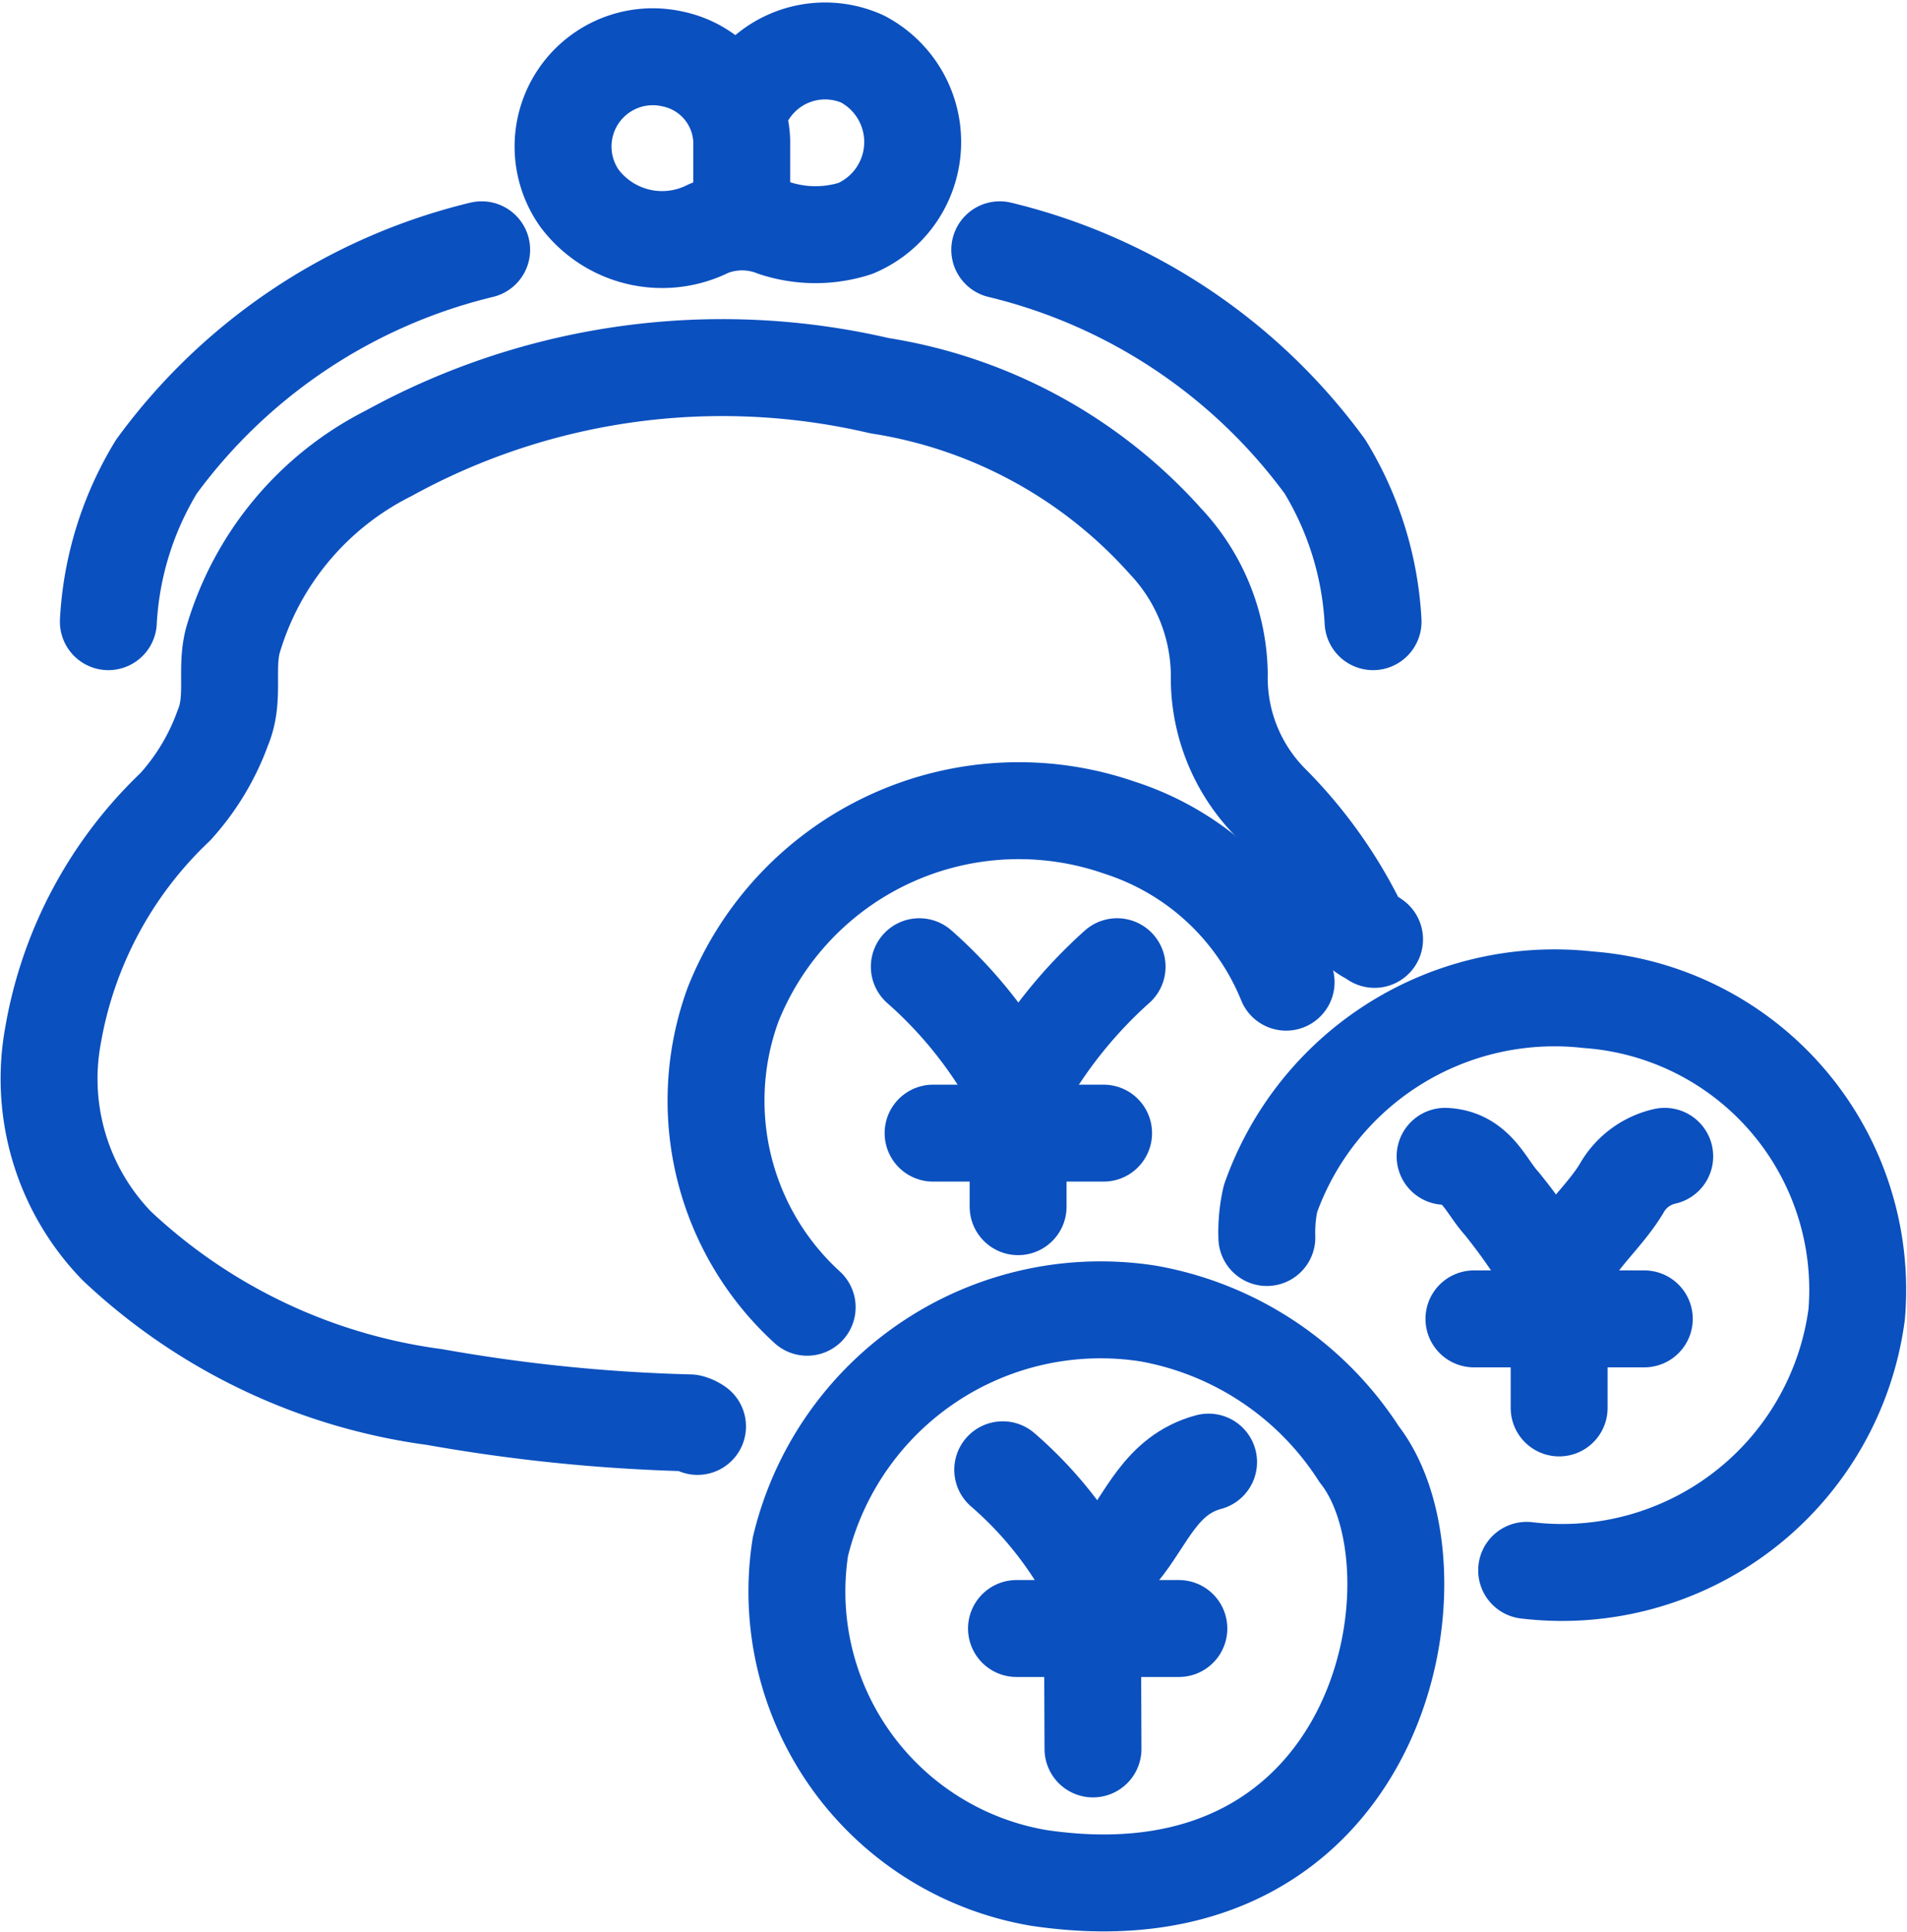
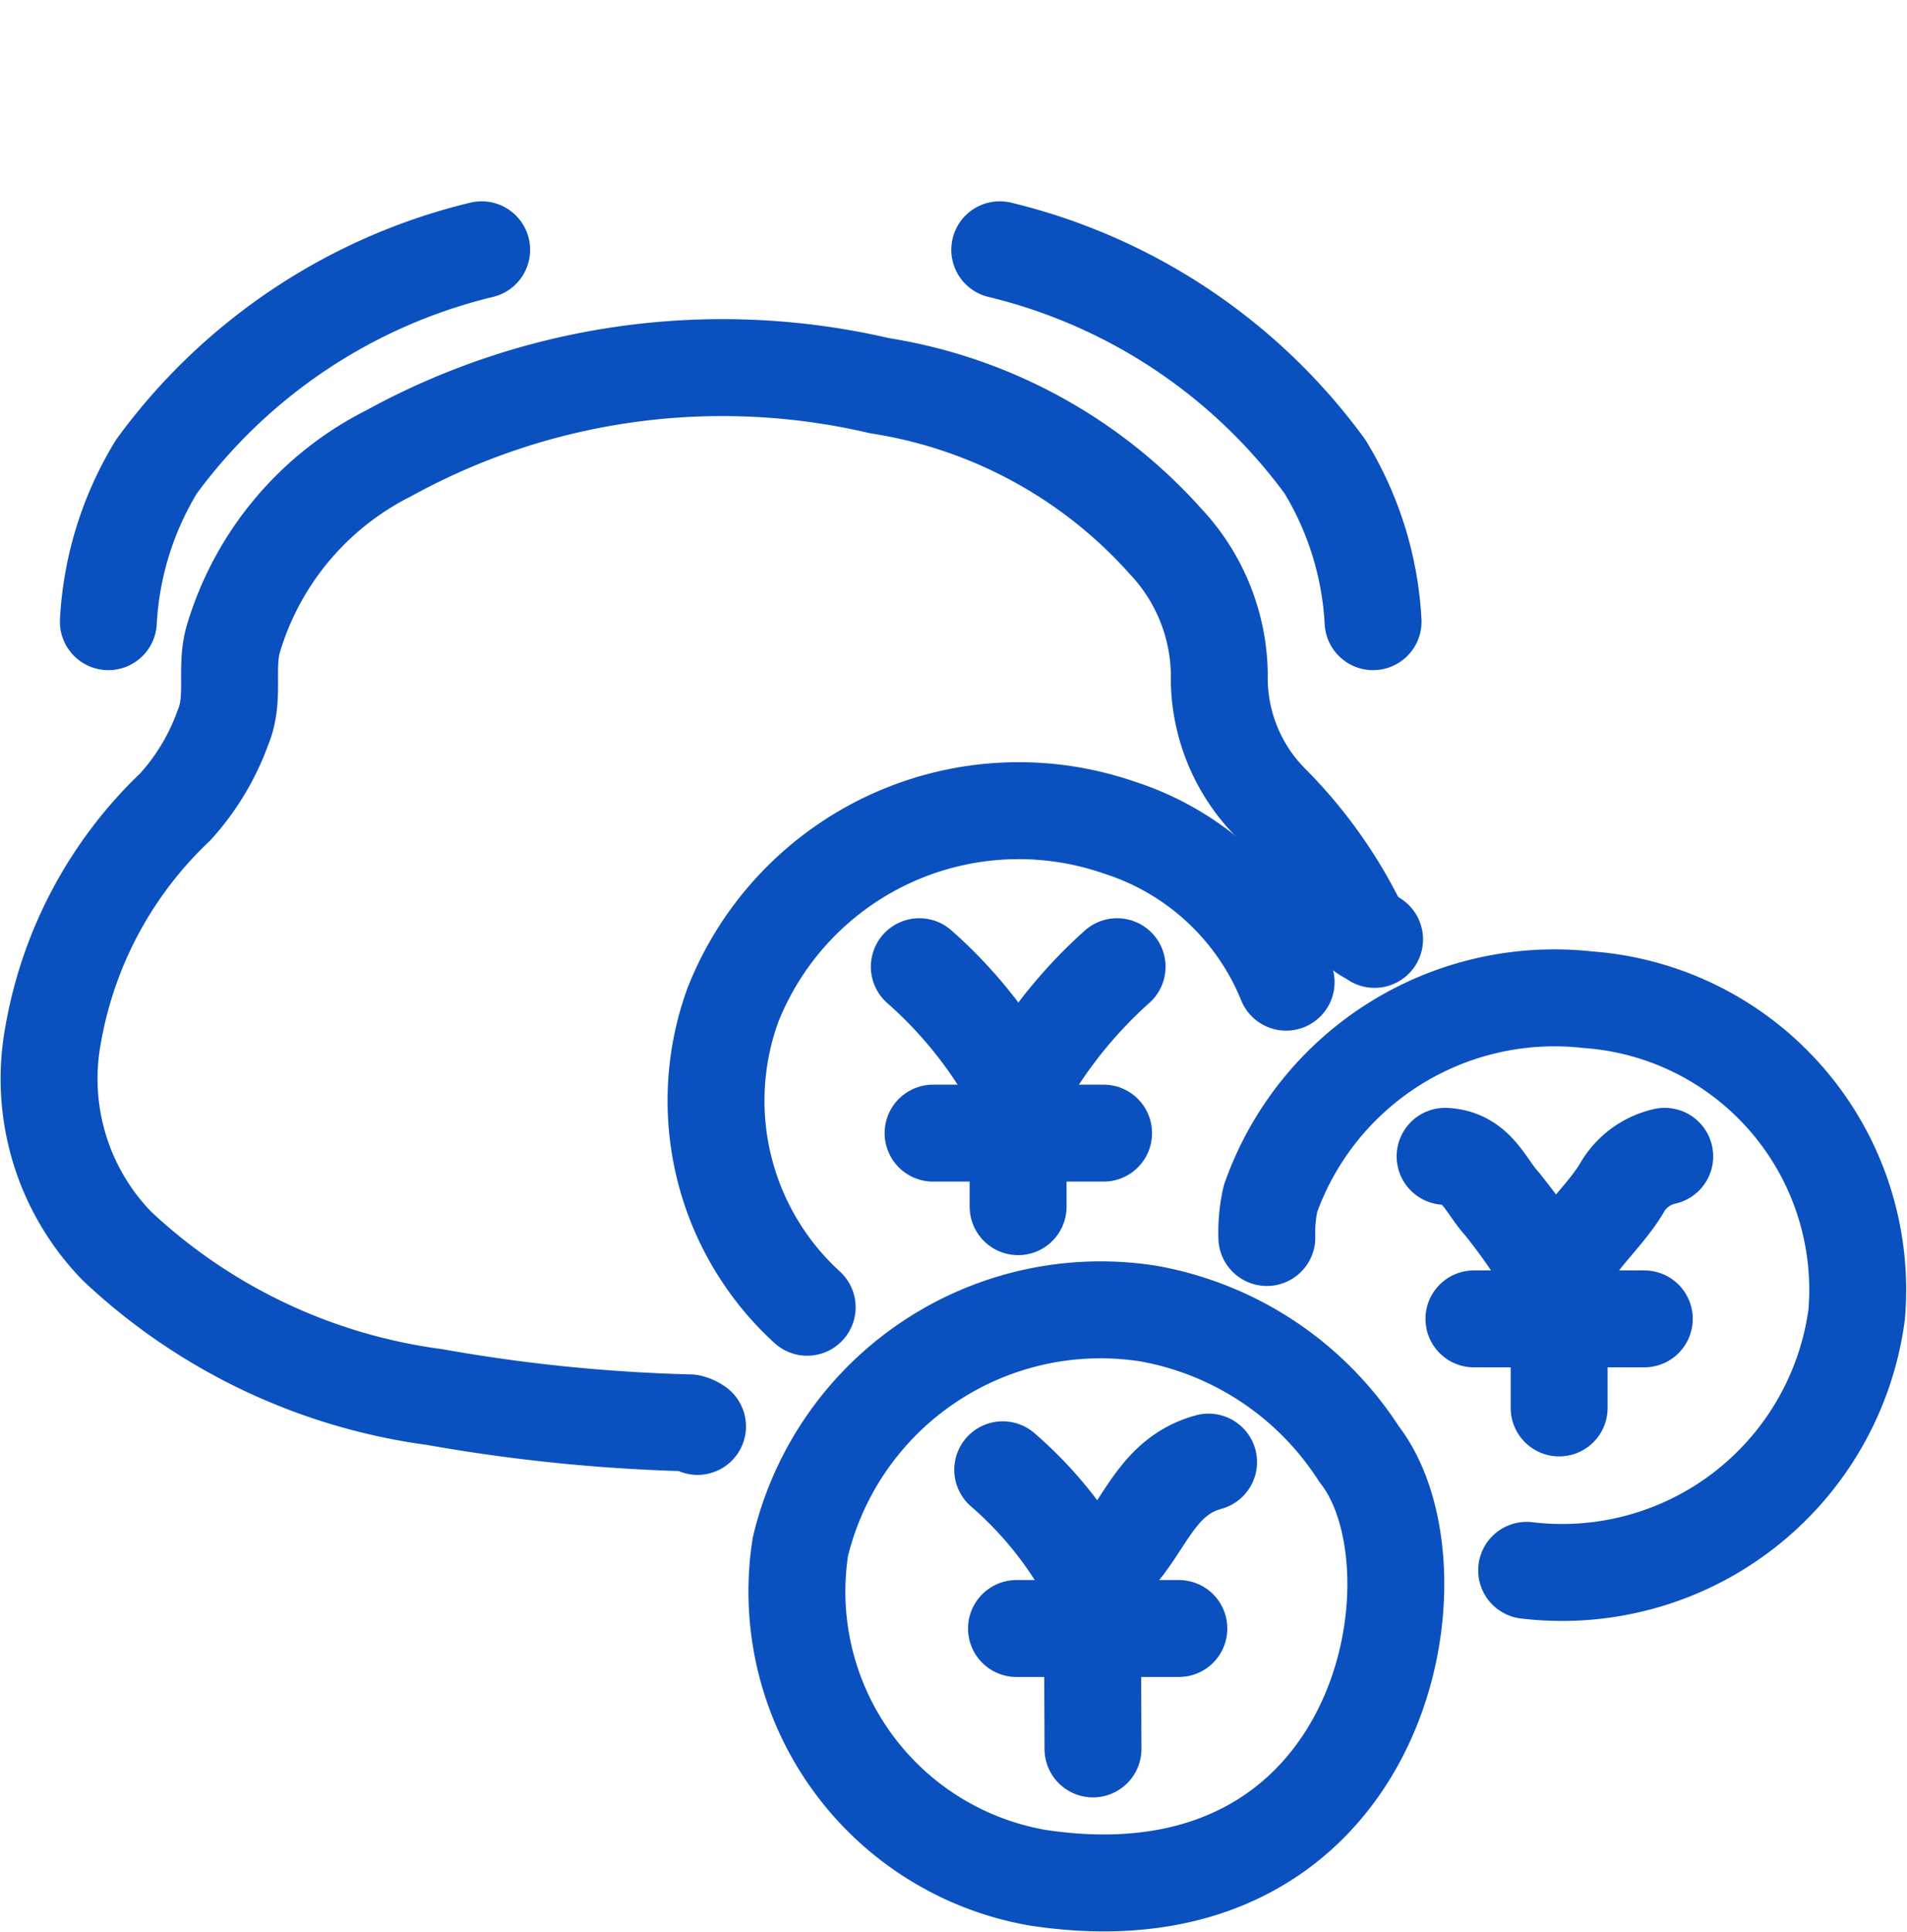
<svg xmlns="http://www.w3.org/2000/svg" width="29.516" height="29.895" viewBox="0 0 29.516 29.895">
  <g transform="translate(0.763 0.773)">
    <path d="M-2817.592,2152.759c-.079-.058-.2-.1-.233-.175a7.118,7.118,0,0,0-1.378-1.942,2.746,2.746,0,0,1-.792-1.992,3.054,3.054,0,0,0-.833-2.051,7.485,7.485,0,0,0-4.425-2.407,10.718,10.718,0,0,0-7.6,1.047,4.72,4.72,0,0,0-2.411,2.9c-.116.447.036.9-.155,1.349a3.672,3.672,0,0,1-.735,1.22,6.364,6.364,0,0,0-1.893,3.541,3.713,3.713,0,0,0,.989,3.254,8.886,8.886,0,0,0,4.915,2.337,26.3,26.3,0,0,0,3.952.4.357.357,0,0,1,.12.055" transform="translate(2838.104 -2138.997)" fill="none" stroke="#0b50bf" stroke-linecap="round" stroke-linejoin="round" stroke-width="1.5" />
    <path d="M-2813.974,2166.341a4.9,4.9,0,0,0-3.267-2.176,4.778,4.778,0,0,0-5.381,3.61,4.494,4.494,0,0,0,3.684,5.122C-2813.57,2173.7-2812.582,2168.117-2813.974,2166.341Z" transform="translate(2834.247 -2144.614)" fill="none" stroke="#0b50bf" stroke-linecap="round" stroke-linejoin="round" stroke-width="1.5" />
    <path d="M-2808.946,2166.284a4.6,4.6,0,0,0,5.108-3.961,4.5,4.5,0,0,0-4.156-4.868,4.663,4.663,0,0,0-4.917,3.079,2.37,2.37,0,0,0-.056.6" transform="translate(2831.812 -2142.759)" fill="none" stroke="#0b50bf" stroke-linecap="round" stroke-linejoin="round" stroke-width="1.5" />
    <path d="M-2815.507,2156.066a4.153,4.153,0,0,0-2.577-2.39,4.758,4.758,0,0,0-5.984,2.74,4.326,4.326,0,0,0,1.148,4.68" transform="translate(2834.65 -2141.642)" fill="none" stroke="#0b50bf" stroke-linecap="round" stroke-linejoin="round" stroke-width="1.5" />
    <path d="M-2831.059,2141.375a8.787,8.787,0,0,0-5.033,3.354,5.125,5.125,0,0,0-.745,2.4" transform="translate(2837.751 -2138.283)" fill="none" stroke="#0b50bf" stroke-linecap="round" stroke-linejoin="round" stroke-width="1.5" />
    <path d="M-2818.364,2141.375a8.785,8.785,0,0,1,5.033,3.354,5.125,5.125,0,0,1,.745,2.4" transform="translate(2833.075 -2138.283)" fill="none" stroke="#0b50bf" stroke-linecap="round" stroke-linejoin="round" stroke-width="1.5" />
-     <path d="M-2824.667,2139.623c0-.379,0-.759,0-1.138a1.342,1.342,0,0,0-1.067-1.257,1.389,1.389,0,0,0-1.444,2.155,1.6,1.6,0,0,0,2,.467,1.367,1.367,0,0,1,1.018-.006,2.021,2.021,0,0,0,1.251.006,1.451,1.451,0,0,0,.112-2.622,1.412,1.412,0,0,0-1.872.719" transform="translate(2835.384 -2137.088)" fill="none" stroke="#0b50bf" stroke-linecap="round" stroke-linejoin="round" stroke-width="1.5" />
    <path d="M-2814.517,2167.383c-.745.2-.958.887-1.372,1.385-.117.142-.128.36-.387.352" transform="translate(2832.46 -2145.533)" fill="none" stroke="#0b50bf" stroke-linecap="round" stroke-linejoin="round" stroke-width="1.5" />
    <path d="M-2805.012,2160.824a1.022,1.022,0,0,0-.651.468c-.233.406-.621.729-.857,1.149" transform="translate(2830.015 -2143.705)" fill="none" stroke="#0b50bf" stroke-linecap="round" stroke-linejoin="round" stroke-width="1.5" />
    <path d="M-2808.959,2160.824c.488.023.621.448.872.725a8.784,8.784,0,0,1,.636.892" transform="translate(2830.563 -2143.705)" fill="none" stroke="#0b50bf" stroke-linecap="round" stroke-linejoin="round" stroke-width="1.5" />
    <path d="M-2818.553,2158.433a6.835,6.835,0,0,0-1.382-1.677" transform="translate(2833.401 -2142.571)" fill="none" stroke="#0b50bf" stroke-linecap="round" stroke-linejoin="round" stroke-width="1.5" />
    <path d="M-2816.288,2156.756a7.21,7.21,0,0,0-1.383,1.677" transform="translate(2832.815 -2142.571)" fill="none" stroke="#0b50bf" stroke-linecap="round" stroke-linejoin="round" stroke-width="1.5" />
    <path d="M-2818.193,2167.549a5.971,5.971,0,0,1,1.387,1.75l.01,2.569" transform="translate(2832.95 -2145.58)" fill="none" stroke="#0b50bf" stroke-linecap="round" stroke-linejoin="round" stroke-width="1.5" />
    <path d="M-2806.694,2163.232v2.156" transform="translate(2830.063 -2144.376)" fill="none" stroke="#0b50bf" stroke-linecap="round" stroke-linejoin="round" stroke-width="1.5" />
    <path d="M-2815.418,2170.953h-2.513" transform="translate(2832.901 -2146.528)" fill="none" stroke="#0b50bf" stroke-linecap="round" stroke-linejoin="round" stroke-width="1.5" />
    <path d="M-2817.035,2160.326h-2.639" transform="translate(2833.353 -2143.566)" fill="none" stroke="#0b50bf" stroke-linecap="round" stroke-linejoin="round" stroke-width="1.5" />
    <path d="M-2805.886,2164.311h-2.637" transform="translate(2830.573 -2144.677)" fill="none" stroke="#0b50bf" stroke-linecap="round" stroke-linejoin="round" stroke-width="1.5" />
    <path d="M-2817.844,2159.247v1.916" transform="translate(2832.839 -2143.265)" fill="none" stroke="#0b50bf" stroke-linecap="round" stroke-linejoin="round" stroke-width="1.5" />
  </g>
</svg>